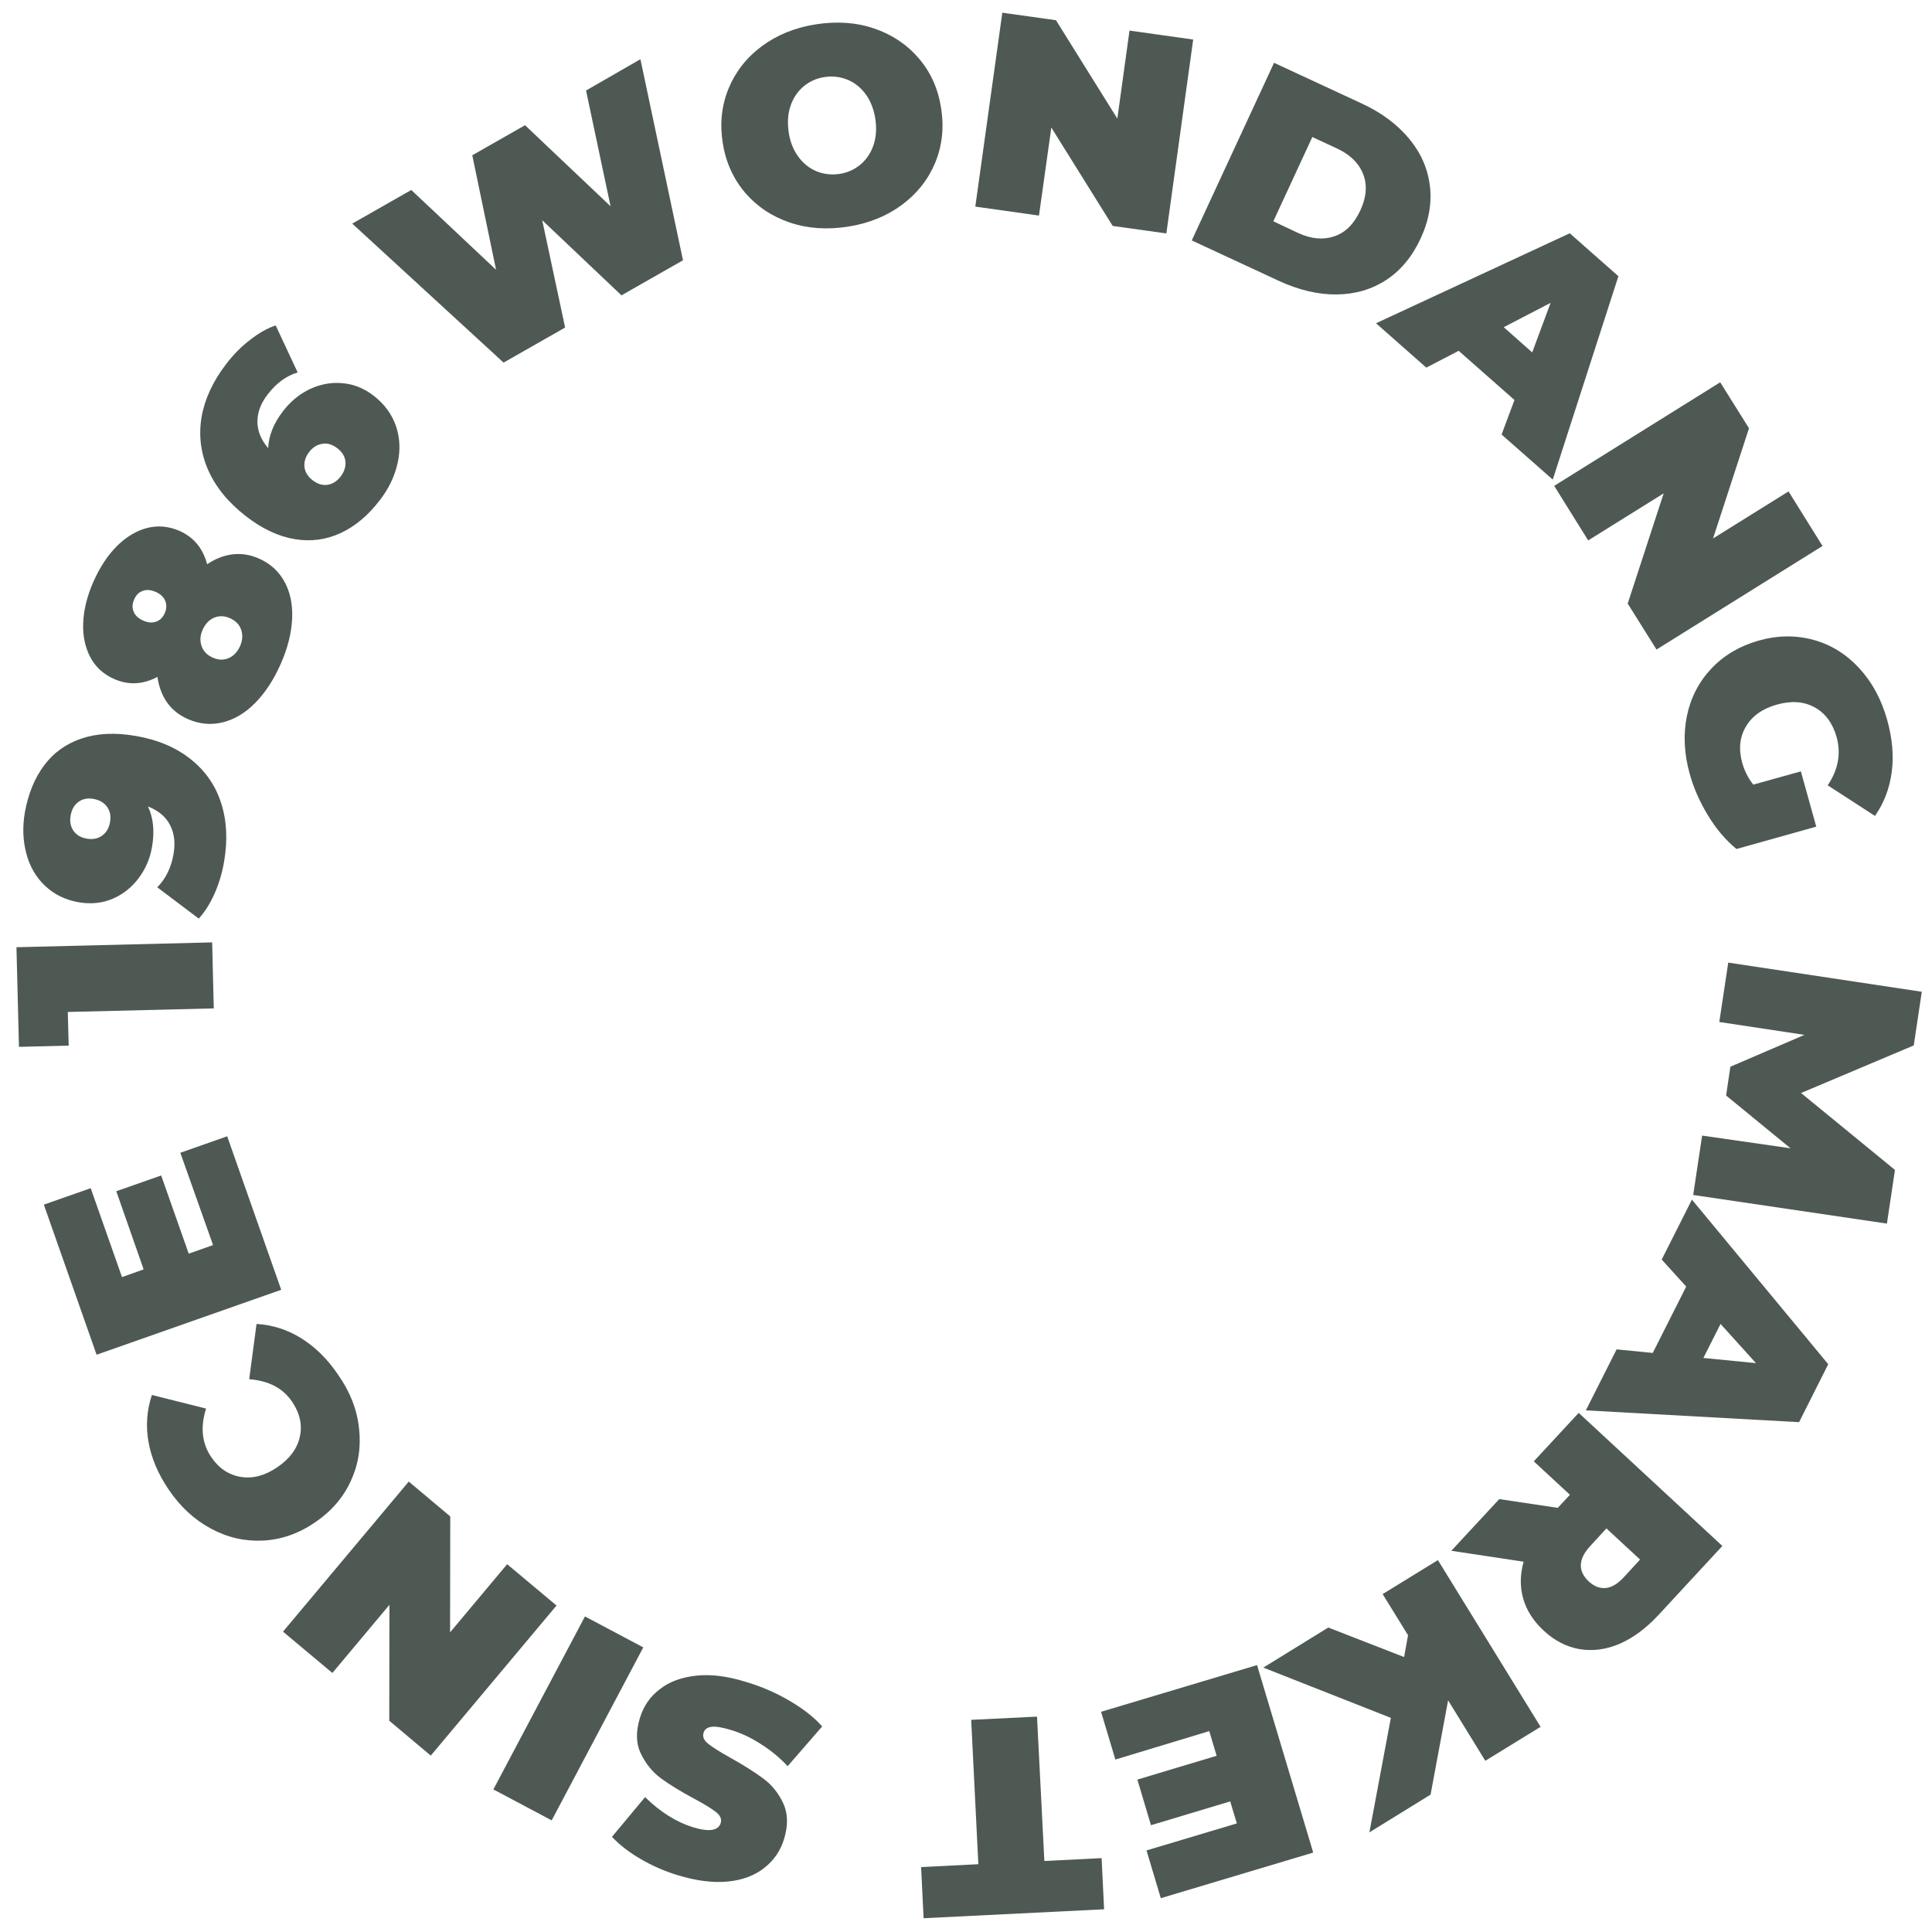
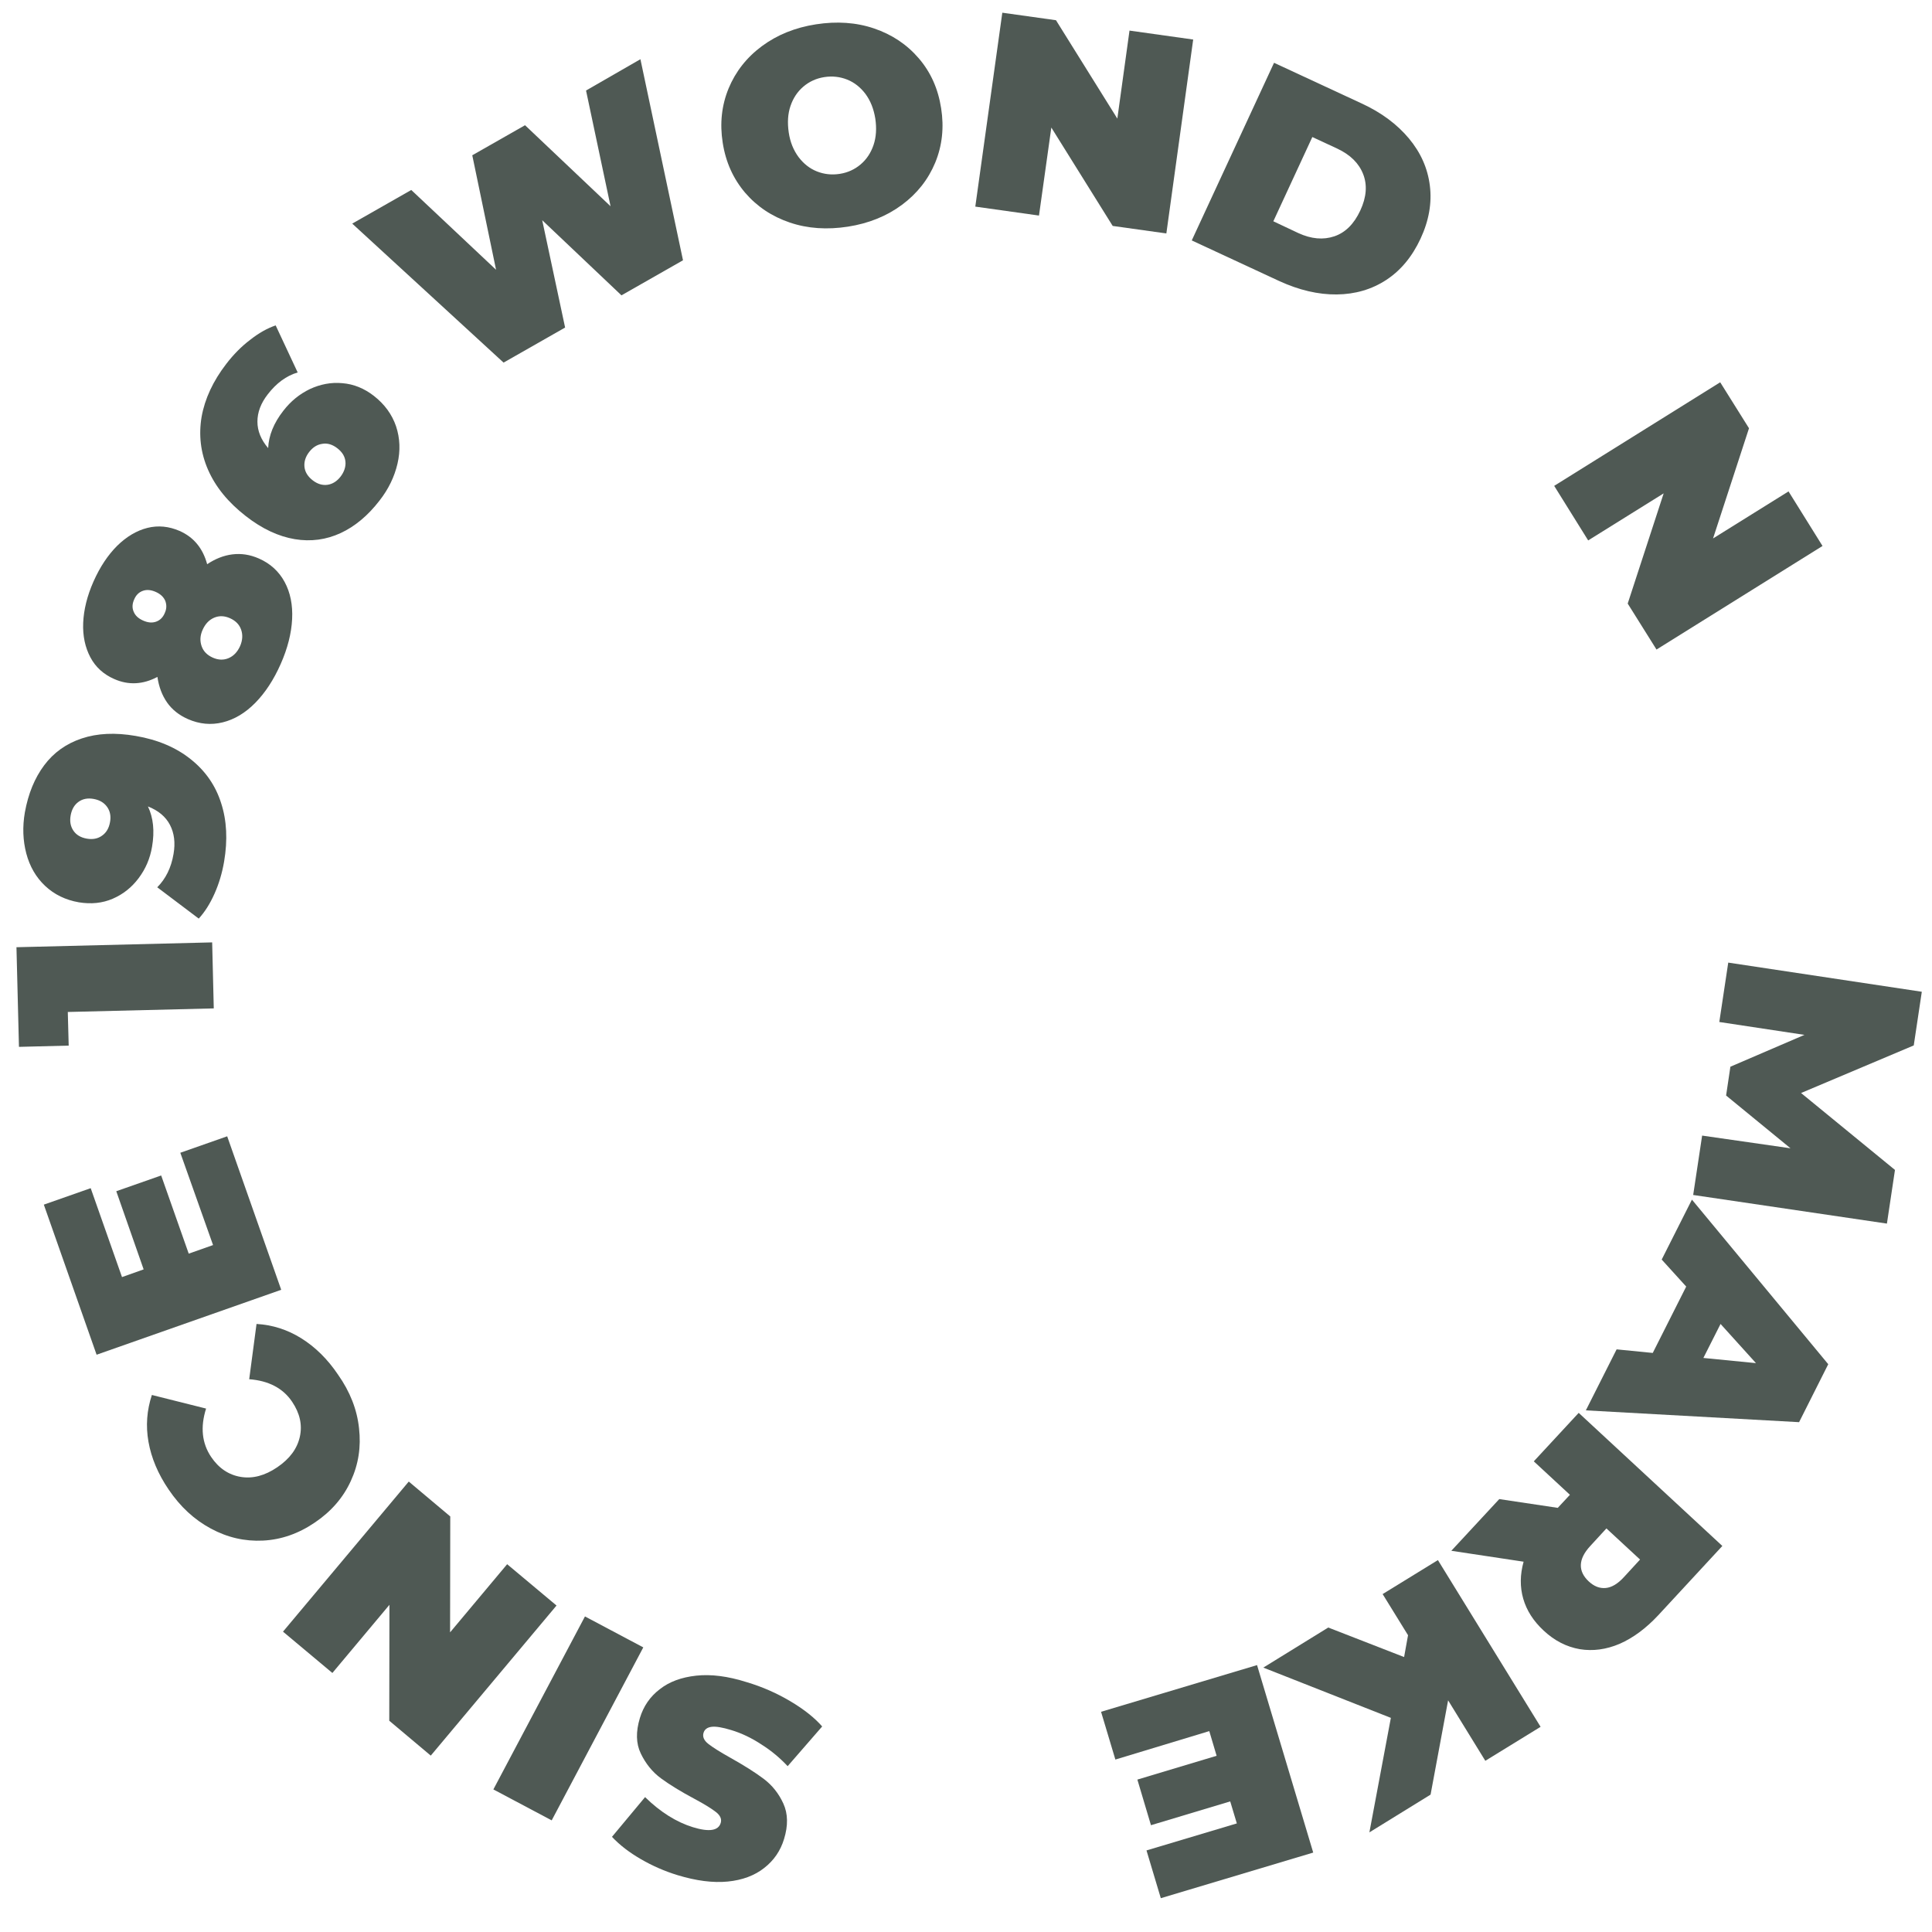
<svg xmlns="http://www.w3.org/2000/svg" id="Layer_1" width="128" height="128" viewBox="0 0 108 108" style="enable-background:new 0 0 108 108;" xml:space="preserve">
  <style type="text/css">	.st0{fill:#4F5954;}</style>
  <g>
    <path class="st0" d="M35.8,3.31l2.38,11.24l-3.44,1.96l-4.43-4.2l1.28,6l-3.44,1.96l-8.46-7.77l3.3-1.88l4.74,4.46l-1.33-6.4  l2.95-1.68l4.78,4.53l-1.37-6.47L35.8,3.31z" />
    <path class="st0" d="M44.15,12.44c-1-0.34-1.83-0.89-2.5-1.67c-0.66-0.78-1.08-1.7-1.25-2.79c-0.17-1.08-0.06-2.09,0.33-3.04  c0.39-0.94,1.01-1.73,1.86-2.36c0.85-0.63,1.86-1.04,3.02-1.22c1.16-0.18,2.25-0.11,3.25,0.23c1,0.34,1.83,0.89,2.5,1.67  s1.08,1.7,1.25,2.79c0.17,1.08,0.06,2.09-0.33,3.04c-0.39,0.94-1.01,1.73-1.86,2.36c-0.85,0.63-1.86,1.04-3.02,1.22  C46.24,12.85,45.15,12.78,44.15,12.44z M48.11,9.19c0.33-0.28,0.57-0.64,0.72-1.08c0.15-0.44,0.18-0.93,0.1-1.48  c-0.09-0.55-0.27-1-0.55-1.38c-0.28-0.37-0.62-0.64-1.02-0.8c-0.4-0.16-0.83-0.21-1.28-0.14c-0.45,0.07-0.84,0.25-1.17,0.53  c-0.33,0.28-0.57,0.64-0.72,1.08c-0.15,0.44-0.18,0.93-0.1,1.48s0.27,1,0.55,1.38c0.28,0.37,0.62,0.64,1.02,0.8  c0.4,0.16,0.83,0.21,1.28,0.14C47.39,9.65,47.78,9.47,48.11,9.19z" />
    <path class="st0" d="M66.7,2.21L65.2,13.05l-3-0.42l-3.43-5.5l-0.69,4.92l-3.56-0.5l1.51-10.84l3,0.42l3.43,5.5l0.68-4.92  L66.7,2.21z" />
    <path class="st0" d="M71.22,3.51l4.89,2.27c1.11,0.51,1.99,1.17,2.65,1.96s1.05,1.67,1.17,2.64c0.12,0.96-0.05,1.95-0.52,2.96  s-1.11,1.78-1.92,2.31c-0.81,0.53-1.74,0.8-2.77,0.81c-1.03,0.01-2.1-0.24-3.21-0.75l-4.89-2.27L71.22,3.51z M72.58,13.03  c0.72,0.33,1.39,0.39,2.01,0.18c0.62-0.21,1.1-0.69,1.45-1.44c0.35-0.75,0.4-1.43,0.16-2.04c-0.24-0.61-0.72-1.08-1.44-1.42  l-1.4-0.65l-2.18,4.71L72.58,13.03z" />
-     <path class="st0" d="M84.66,22.36l-3.12-2.75l-1.81,0.94l-2.81-2.48l10.83-5.03l2.72,2.4L86.8,26.81l-2.86-2.52L84.66,22.36z   M85.65,19.7l1.03-2.77l-2.62,1.36L85.65,19.7z" />
    <path class="st0" d="M101.88,30.52l-9.28,5.79l-1.61-2.57L93,27.58l-4.22,2.63l-1.9-3.05l9.28-5.79l1.61,2.57l-2.01,6.16l4.22-2.63  L101.88,30.52z" />
-     <path class="st0" d="M100.67,43.12l0.86,3.09l-4.46,1.25c-0.61-0.5-1.14-1.13-1.6-1.89c-0.46-0.76-0.8-1.53-1.02-2.33  c-0.31-1.12-0.36-2.2-0.15-3.22s0.67-1.91,1.37-2.65s1.58-1.26,2.64-1.56c1.06-0.3,2.08-0.31,3.07-0.04  c0.98,0.27,1.83,0.8,2.55,1.58s1.24,1.74,1.56,2.88c0.29,1.03,0.38,2.01,0.26,2.92c-0.12,0.91-0.43,1.74-0.94,2.46l-2.64-1.71  c0.59-0.88,0.75-1.77,0.5-2.69c-0.22-0.78-0.63-1.34-1.23-1.67c-0.6-0.33-1.31-0.38-2.12-0.15c-0.79,0.22-1.37,0.63-1.72,1.22  c-0.35,0.59-0.42,1.27-0.21,2.03c0.13,0.45,0.33,0.86,0.62,1.22L100.67,43.12z" />
    <path class="st0" d="M95.15,63.48l4.94,0.71l-3.6-2.95l0.24-1.61l4.14-1.78l-4.76-0.72l0.5-3.32l10.82,1.63l-0.45,3l-6.3,2.66  l5.25,4.3l-0.45,3l-10.83-1.6L95.15,63.48z" />
    <path class="st0" d="M92.39,75.63l1.87-3.71l-1.37-1.51l1.69-3.35l7.62,9.2l-1.63,3.24l-11.92-0.66l1.72-3.41L92.39,75.63z   M95.22,75.91l2.94,0.29l-1.98-2.19L95.22,75.91z" />
    <path class="st0" d="M87.08,84.29l0.68-0.73l-2.02-1.87l2.51-2.71l8.03,7.44l-3.58,3.87c-0.69,0.74-1.41,1.27-2.16,1.6  c-0.75,0.32-1.5,0.42-2.23,0.3c-0.74-0.13-1.41-0.47-2.02-1.04c-0.57-0.53-0.95-1.12-1.14-1.78c-0.19-0.66-0.18-1.35,0.02-2.07  l-4.04-0.61l2.68-2.89L87.08,84.29z M89.76,88.77c0.33-0.03,0.67-0.23,1.01-0.6l0.91-0.99l-1.88-1.74l-0.91,0.99  c-0.34,0.37-0.51,0.72-0.52,1.05s0.14,0.64,0.44,0.92C89.11,88.68,89.42,88.8,89.76,88.77z" />
    <path class="st0" d="M78.49,92.63l0.22-1.22l-1.42-2.3l3.09-1.9l5.74,9.32l-3.09,1.9l-2.08-3.38l-0.98,5.27l-3.42,2.11l1.2-6.4  l-7.13-2.81l3.63-2.24L78.49,92.63z" />
    <path class="st0" d="M62.35,98.36l-0.8-2.67l8.72-2.61l3.14,10.48l-8.52,2.55l-0.8-2.67l5.05-1.51l-0.37-1.23l-4.43,1.33  l-0.76-2.55l4.43-1.33l-0.41-1.38L62.35,98.36z" />
-     <path class="st0" d="M58.38,104.03l3.2-0.16l0.14,2.86l-10.09,0.5l-0.14-2.86l3.2-0.16l-0.4-8.07l3.68-0.18L58.38,104.03z" />
    <path class="st0" d="M44.18,95.1c0.76,0.45,1.35,0.92,1.78,1.41l-1.93,2.22c-0.41-0.44-0.89-0.85-1.46-1.21  c-0.56-0.37-1.13-0.64-1.7-0.81c-0.49-0.15-0.85-0.21-1.09-0.18c-0.24,0.03-0.39,0.14-0.45,0.33c-0.07,0.22,0.02,0.43,0.26,0.62  c0.24,0.19,0.65,0.45,1.24,0.78c0.75,0.42,1.37,0.81,1.85,1.17c0.48,0.36,0.85,0.82,1.11,1.39c0.26,0.57,0.27,1.23,0.04,1.98  c-0.2,0.66-0.57,1.2-1.11,1.62c-0.53,0.42-1.22,0.68-2.04,0.76c-0.83,0.08-1.76-0.04-2.81-0.36c-0.72-0.22-1.4-0.52-2.04-0.89  c-0.64-0.37-1.18-0.78-1.62-1.25l1.85-2.22c0.86,0.84,1.76,1.4,2.67,1.68c0.91,0.28,1.43,0.2,1.56-0.24  c0.06-0.21-0.02-0.41-0.26-0.6s-0.64-0.44-1.22-0.75c-0.75-0.4-1.37-0.78-1.86-1.14c-0.49-0.36-0.86-0.83-1.13-1.39  c-0.27-0.56-0.28-1.22-0.05-1.98c0.2-0.66,0.57-1.2,1.11-1.61c0.53-0.42,1.21-0.67,2.04-0.76c0.83-0.09,1.77,0.03,2.81,0.36  C42.61,94.29,43.42,94.65,44.18,95.1z" />
    <path class="st0" d="M30.84,101.76l-3.26-1.73l5.12-9.67l3.26,1.73L30.84,101.76z" />
    <path class="st0" d="M15.82,91.21l7.03-8.39l2.32,1.95l-0.01,6.48l3.19-3.81l2.76,2.31l-7.03,8.39l-2.32-1.95l0.01-6.48l-3.19,3.81  L15.82,91.21z" />
    <path class="st0" d="M20.07,79.84c0.12,1.04-0.03,2.02-0.46,2.95c-0.42,0.92-1.09,1.7-2.01,2.32c-0.91,0.62-1.88,0.96-2.9,1.01  s-1.98-0.17-2.91-0.67s-1.71-1.22-2.36-2.18c-0.6-0.88-0.97-1.77-1.13-2.67c-0.16-0.9-0.09-1.77,0.19-2.62l3.03,0.76  c-0.33,1.04-0.23,1.94,0.28,2.7c0.43,0.64,0.99,1.01,1.66,1.12s1.35-0.07,2.04-0.54c0.69-0.47,1.11-1.03,1.26-1.7s0-1.32-0.43-1.96  c-0.51-0.76-1.32-1.18-2.4-1.26l0.41-3.09c0.89,0.05,1.73,0.32,2.5,0.8s1.47,1.16,2.06,2.04C19.57,77.8,19.96,78.8,20.07,79.84z" />
    <path class="st0" d="M10.08,64.44l2.62-0.92l3.02,8.58L5.4,75.73l-2.95-8.39l2.62-0.92l1.75,4.97l1.21-0.43L6.5,66.59l2.51-0.88  l1.54,4.37l1.36-0.48L10.08,64.44z" />
    <path class="st0" d="M0.92,52.95l10.94-0.27l0.09,3.69l-8.16,0.2l0.05,1.88l-2.78,0.07L0.92,52.95z" />
    <path class="st0" d="M2.47,42.78c0.53-0.71,1.23-1.21,2.1-1.5c0.87-0.29,1.87-0.34,3.02-0.14c1.23,0.21,2.26,0.65,3.07,1.3  c0.82,0.65,1.39,1.47,1.7,2.45c0.32,0.98,0.37,2.07,0.17,3.26c-0.11,0.65-0.29,1.25-0.54,1.81s-0.54,1.02-0.88,1.39L8.79,49.6  c0.47-0.47,0.78-1.09,0.91-1.86c0.11-0.63,0.04-1.17-0.2-1.63s-0.65-0.8-1.23-1.03c0.3,0.63,0.38,1.38,0.23,2.25  c-0.11,0.66-0.36,1.24-0.75,1.76s-0.87,0.9-1.45,1.15c-0.58,0.25-1.21,0.31-1.89,0.2c-0.75-0.13-1.38-0.44-1.89-0.92  c-0.51-0.48-0.86-1.09-1.05-1.81c-0.19-0.72-0.22-1.49-0.08-2.3C1.58,44.36,1.94,43.49,2.47,42.78z M5.99,45.11  c-0.17-0.24-0.42-0.39-0.76-0.45s-0.62,0-0.85,0.17c-0.23,0.17-0.37,0.42-0.43,0.75c-0.06,0.33-0.01,0.61,0.15,0.85  c0.16,0.24,0.41,0.39,0.75,0.45c0.34,0.06,0.63,0,0.86-0.17c0.24-0.17,0.38-0.42,0.44-0.75C6.21,45.64,6.16,45.35,5.99,45.11z" />
    <path class="st0" d="M12.99,30.99c0.49-0.06,0.98,0.01,1.48,0.23c0.64,0.28,1.12,0.72,1.44,1.31c0.32,0.59,0.46,1.29,0.42,2.08  s-0.25,1.63-0.64,2.51c-0.39,0.88-0.86,1.6-1.42,2.17c-0.56,0.57-1.17,0.93-1.82,1.09s-1.3,0.1-1.94-0.18  c-0.5-0.22-0.89-0.53-1.17-0.93c-0.28-0.4-0.46-0.88-0.54-1.43c-0.81,0.43-1.62,0.47-2.41,0.12c-0.6-0.26-1.05-0.67-1.34-1.22  c-0.29-0.55-0.43-1.19-0.4-1.92c0.03-0.73,0.22-1.51,0.58-2.32s0.8-1.47,1.32-1.99c0.52-0.51,1.09-0.85,1.69-1  c0.6-0.15,1.2-0.09,1.8,0.17c0.79,0.35,1.3,0.97,1.54,1.86C12.03,31.24,12.5,31.05,12.99,30.99z M7.47,34.19  c0.09,0.22,0.26,0.38,0.53,0.5c0.27,0.12,0.51,0.14,0.73,0.06c0.22-0.08,0.38-0.24,0.48-0.48c0.11-0.24,0.11-0.46,0.03-0.68  c-0.09-0.21-0.26-0.38-0.53-0.5c-0.27-0.12-0.51-0.14-0.73-0.06c-0.22,0.08-0.38,0.24-0.48,0.48C7.39,33.75,7.38,33.98,7.47,34.19z   M13.48,35.2c-0.1-0.29-0.31-0.5-0.62-0.64c-0.31-0.14-0.61-0.15-0.89-0.03c-0.28,0.12-0.49,0.34-0.64,0.67s-0.16,0.63-0.06,0.92  c0.1,0.29,0.31,0.5,0.62,0.64c0.31,0.14,0.61,0.15,0.89,0.03c0.28-0.12,0.49-0.34,0.64-0.67C13.56,35.8,13.58,35.49,13.48,35.2z" />
    <path class="st0" d="M17.32,21.75c0.58-0.27,1.19-0.39,1.82-0.33c0.63,0.05,1.22,0.29,1.76,0.71c0.6,0.47,1.01,1.03,1.24,1.7  c0.22,0.67,0.25,1.36,0.08,2.09c-0.17,0.73-0.5,1.42-1.01,2.07c-0.64,0.83-1.37,1.44-2.17,1.81s-1.66,0.49-2.56,0.34  c-0.9-0.15-1.82-0.57-2.74-1.29c-0.99-0.77-1.69-1.63-2.11-2.59c-0.42-0.96-0.53-1.95-0.36-2.96c0.18-1.01,0.64-2,1.38-2.96  c0.4-0.52,0.84-0.97,1.33-1.34c0.48-0.38,0.96-0.65,1.43-0.81l1.23,2.63c-0.64,0.19-1.19,0.6-1.67,1.22  c-0.39,0.5-0.58,1.01-0.58,1.53s0.2,1.01,0.6,1.48c0.03-0.7,0.31-1.4,0.85-2.09C16.25,22.43,16.74,22.03,17.32,21.75z M19.31,25.8  c-0.03-0.29-0.18-0.53-0.45-0.74s-0.55-0.3-0.84-0.25c-0.29,0.04-0.53,0.19-0.74,0.46c-0.2,0.26-0.29,0.54-0.26,0.83  s0.19,0.54,0.46,0.75s0.55,0.29,0.83,0.25c0.28-0.04,0.53-0.2,0.73-0.46S19.34,26.08,19.31,25.8z" />
  </g>
</svg>